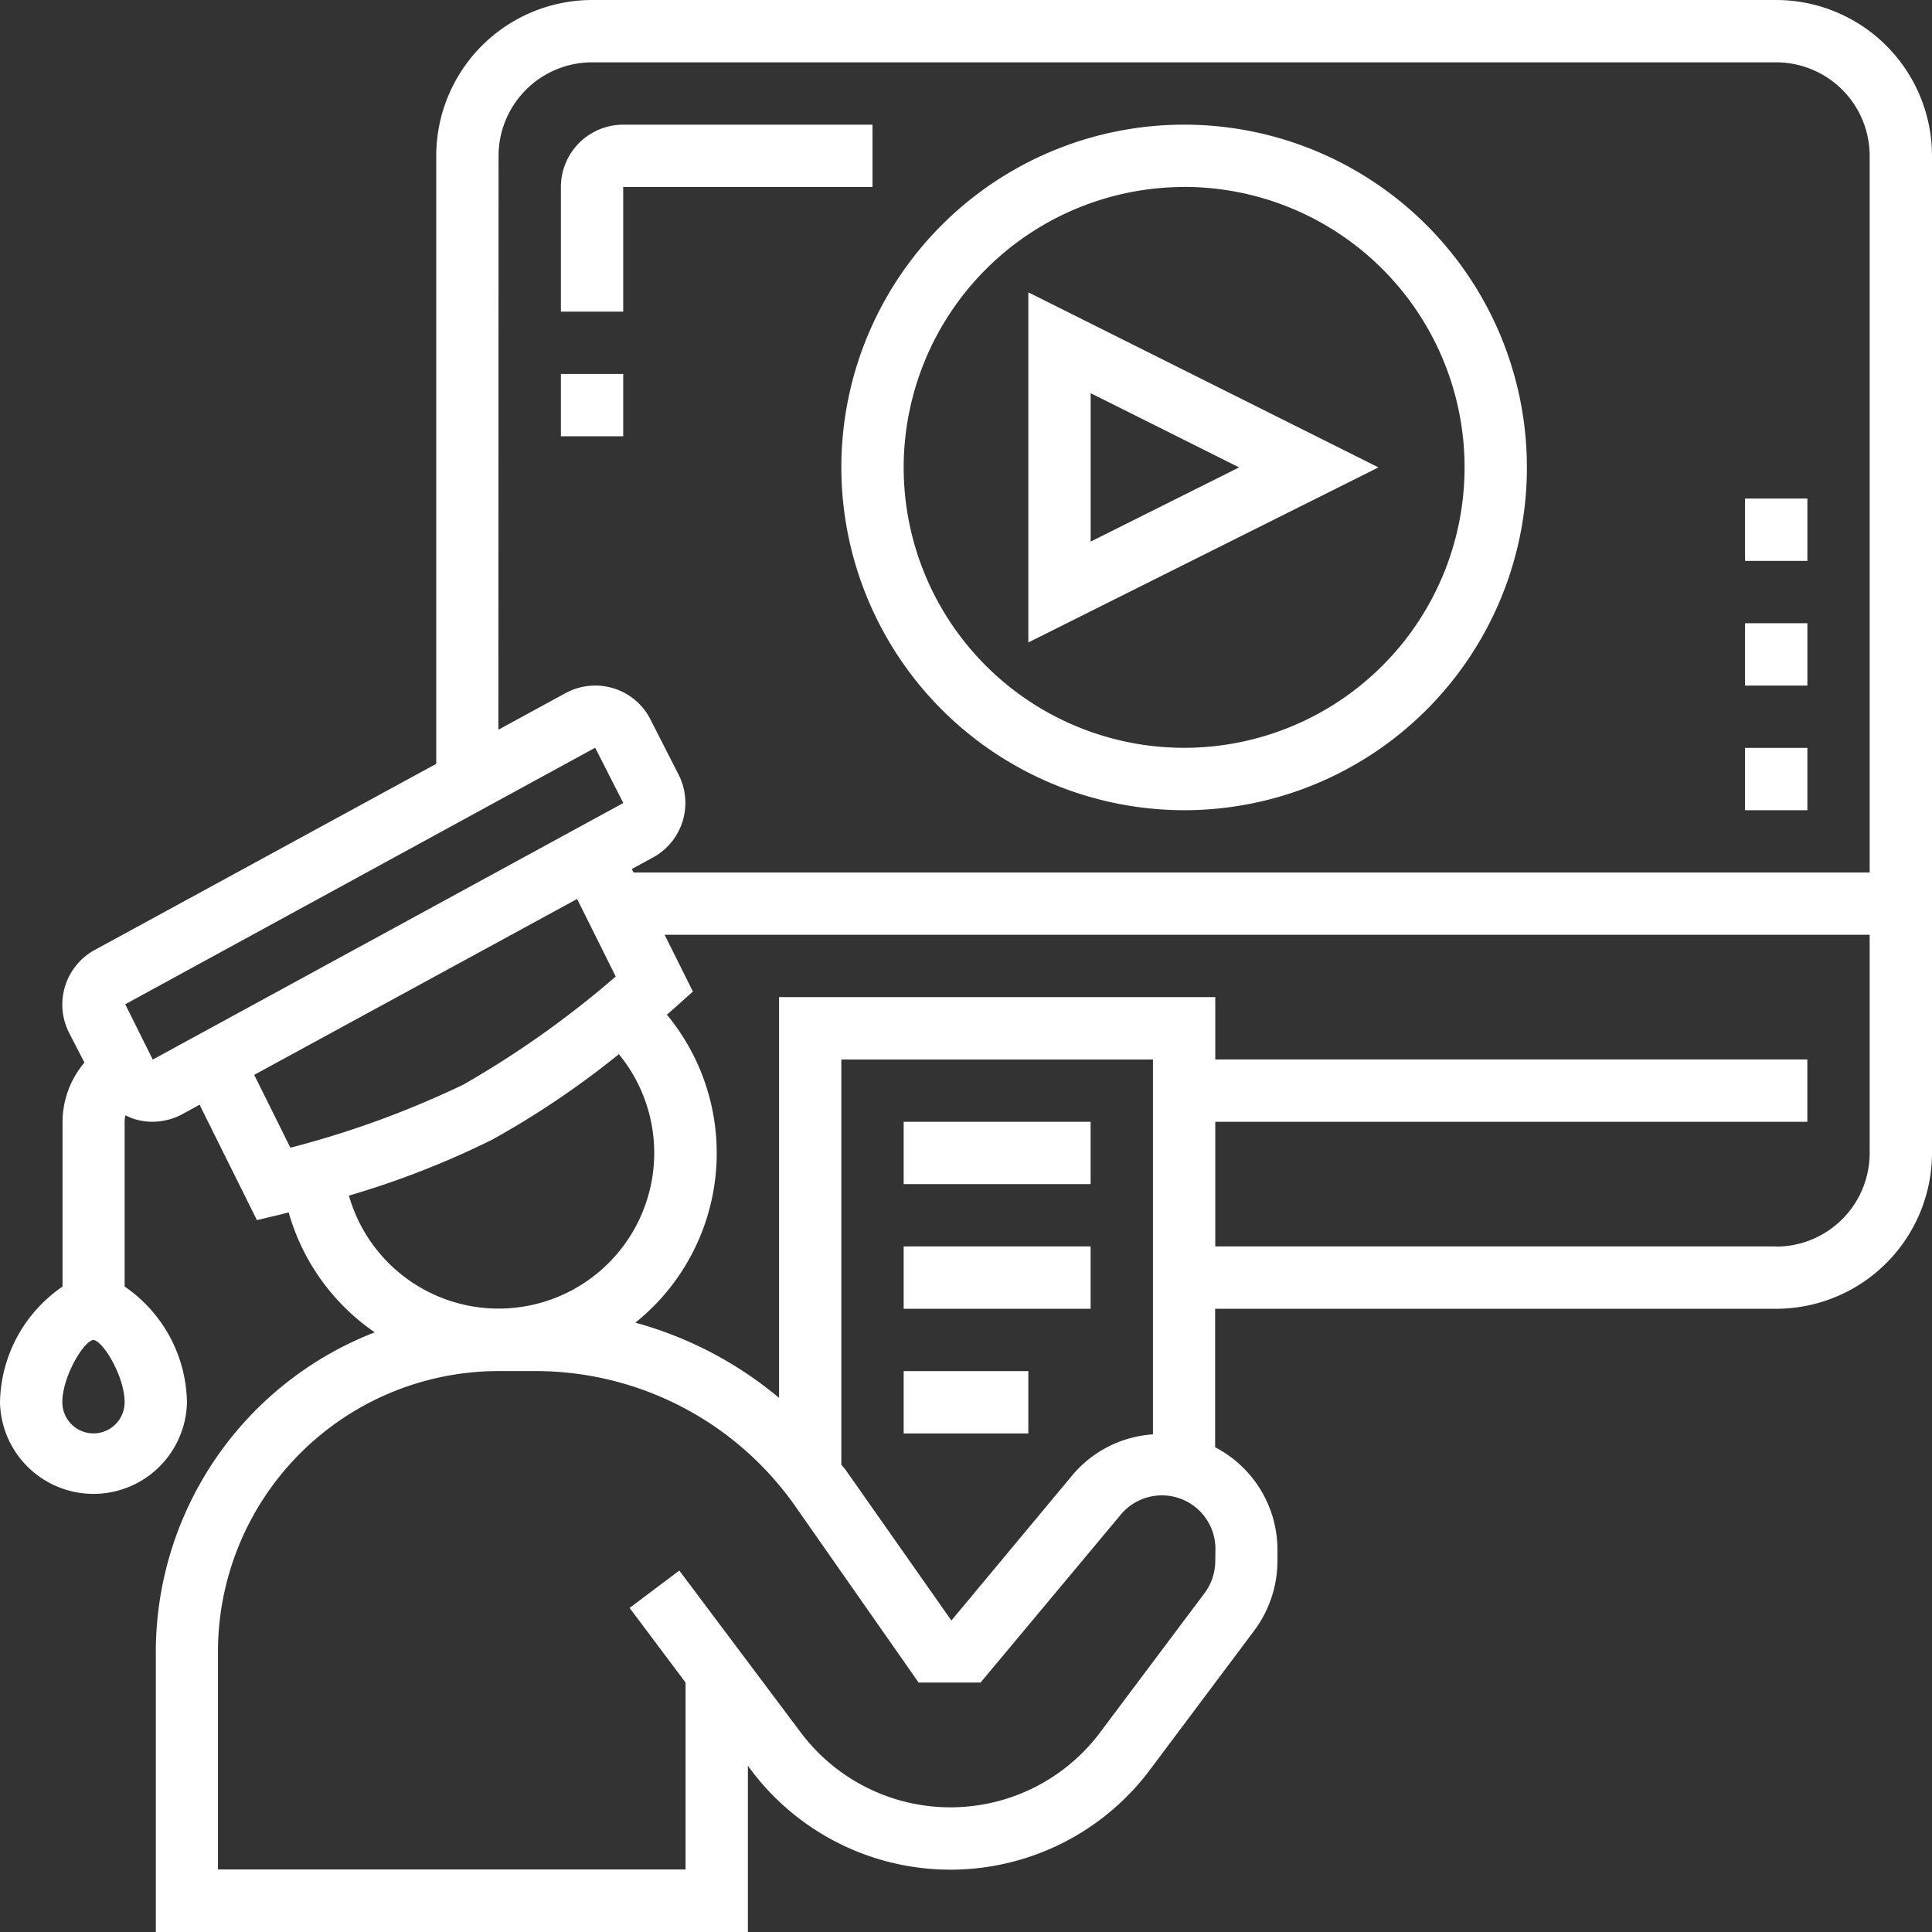
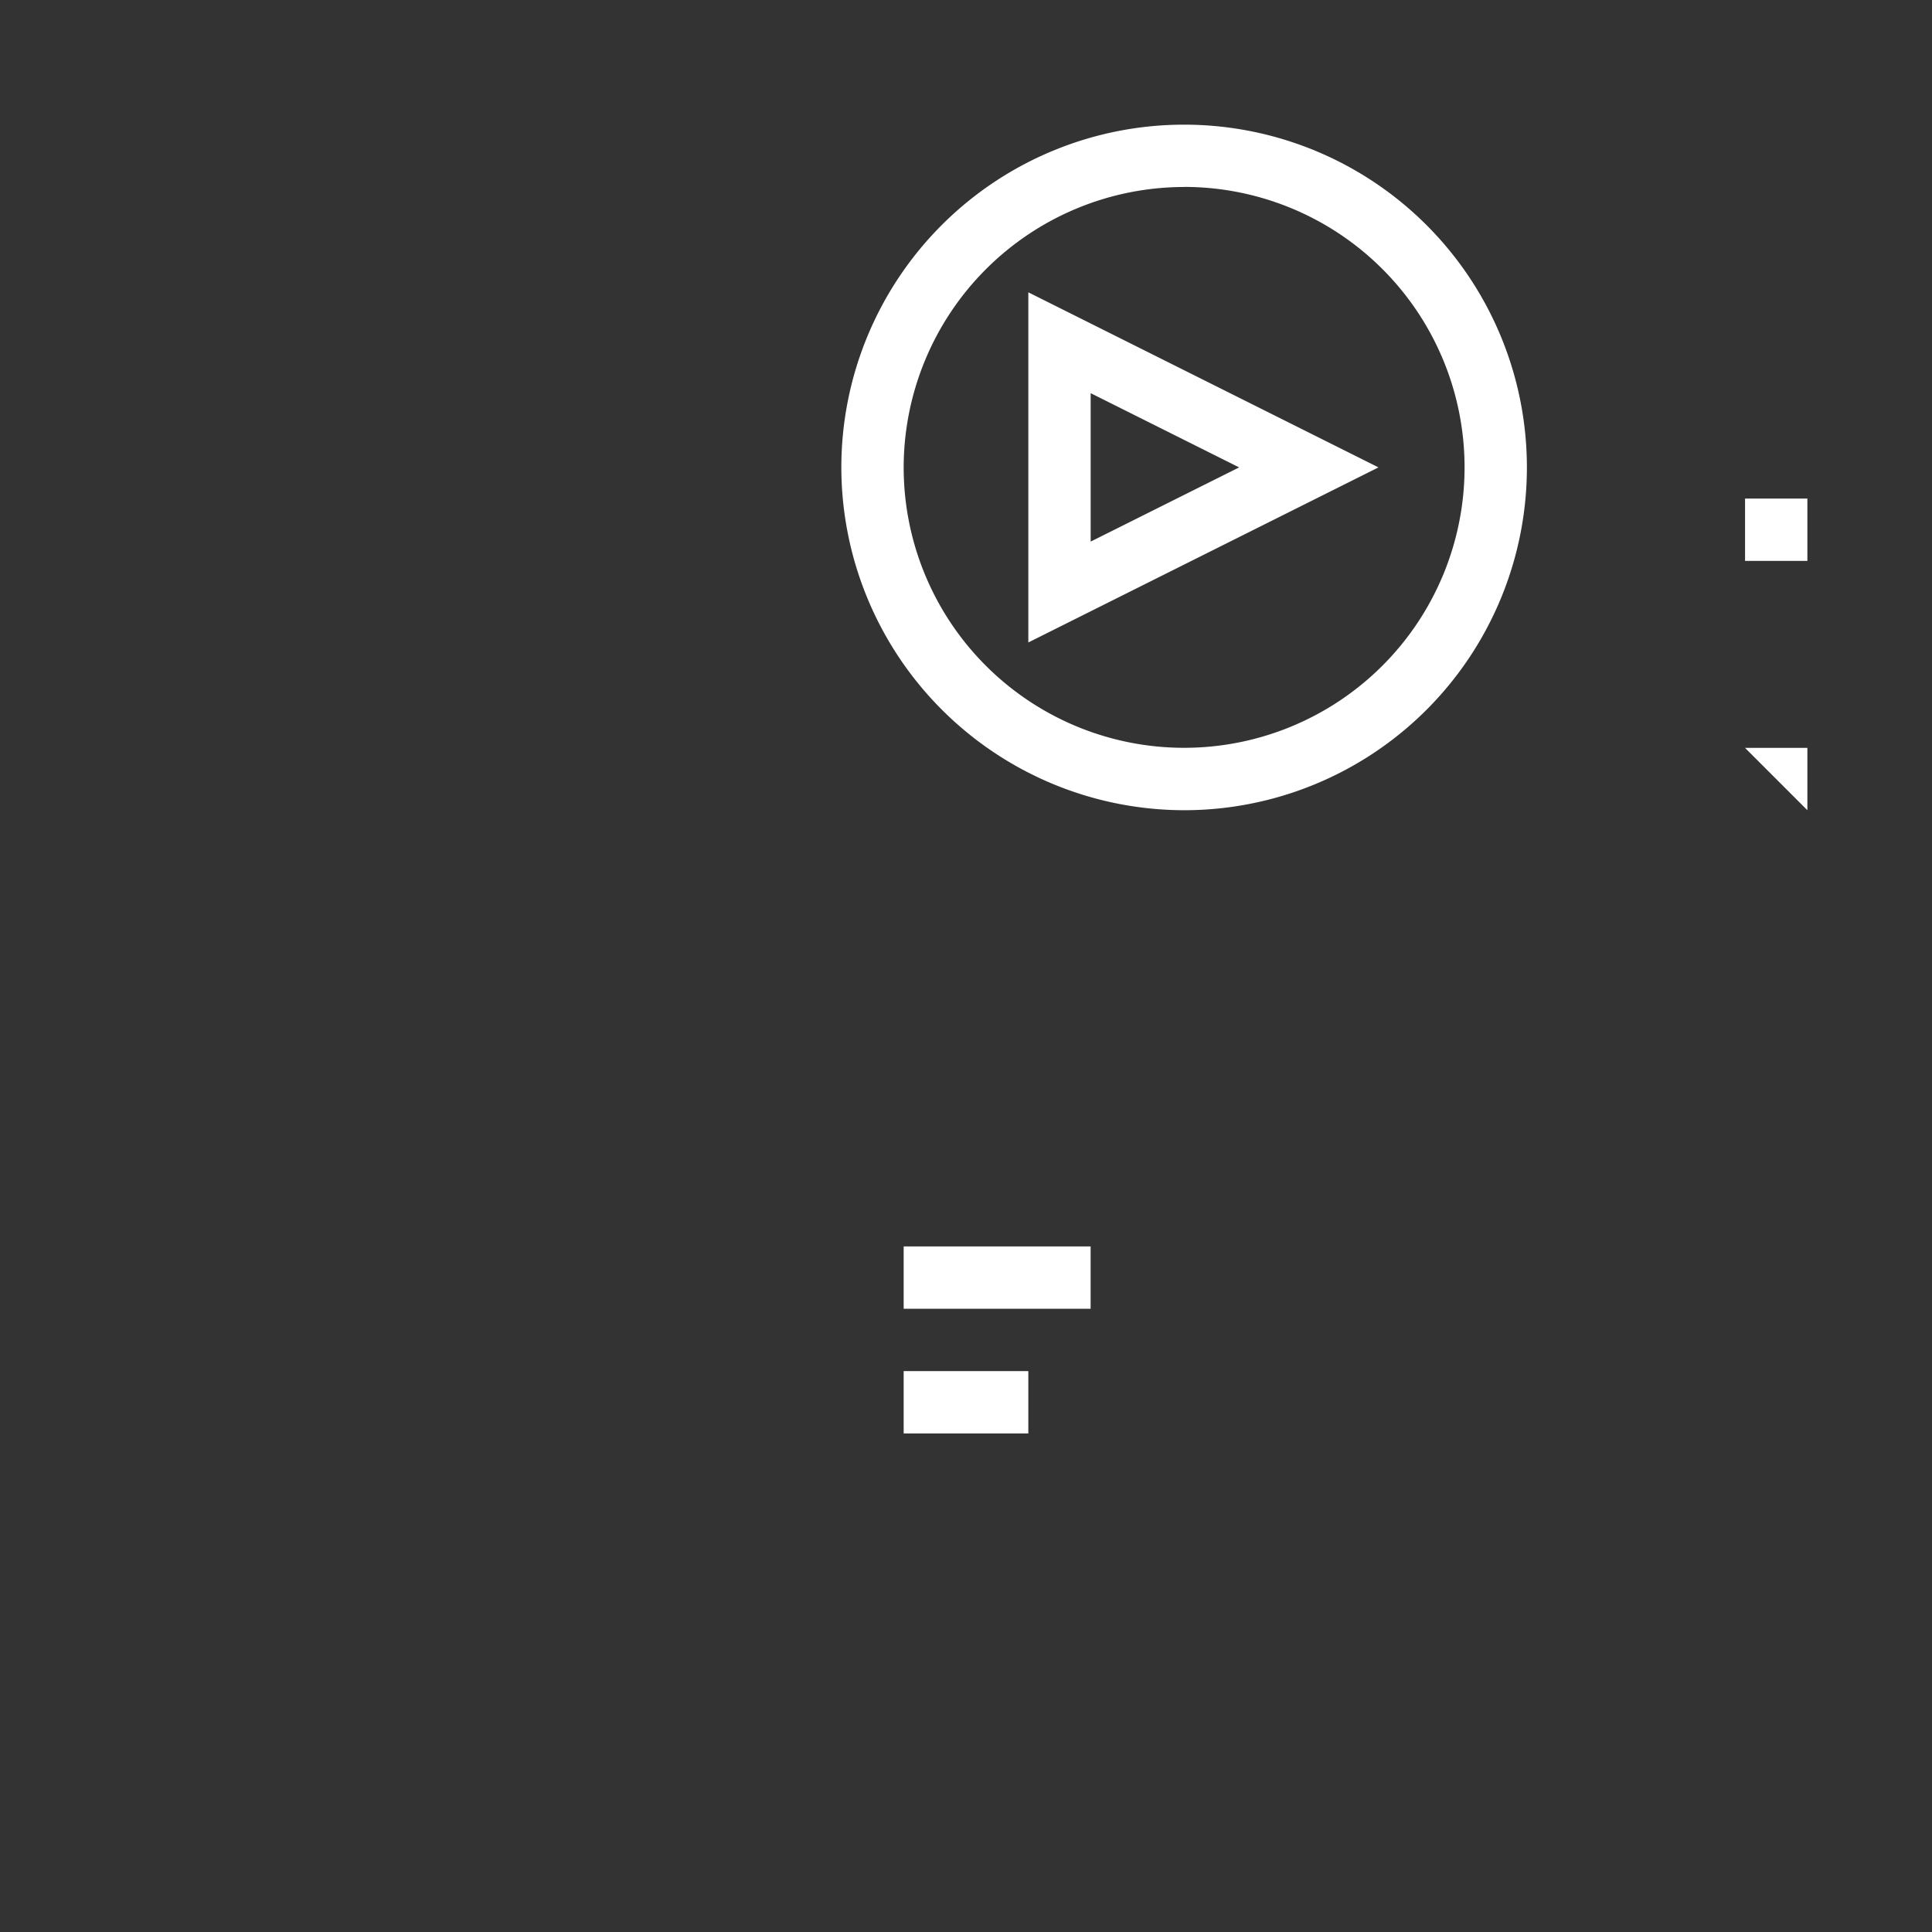
<svg xmlns="http://www.w3.org/2000/svg" width="50.524" height="50.524" viewBox="0 0 50.524 50.524">
  <rect x="0" y="0" width="50.524" height="50.524" fill="#333333" stroke="none" />
  <defs>
    <style>
            .cls-1{fill:#fff}
        </style>
  </defs>
  <g id="course" transform="translate(-1 -1)">
    <path id="Path_127" d="M36.964 22.928A8.964 8.964 0 1 0 28 13.964a8.975 8.975 0 0 0 8.964 8.964zm0-16.3a7.334 7.334 0 1 1-7.334 7.334 7.343 7.343 0 0 1 7.334-7.332z" class="cls-1" data-name="Path 127" transform="translate(-4.998 -.74)" />
    <path id="Path_128" d="M34 10.382v9.156l9.156-4.578zm1.63 2.637l3.882 1.941-3.882 1.94z" class="cls-1" data-name="Path 128" transform="translate(-6.108 -1.737)" />
-     <path id="Path_129" d="M47.449 1H16.483a4.079 4.079 0 0 0-4.075 4.075v15.9l-8.9 4.851a1.627 1.627 0 0 0-.7 2.185l.4.776a2.422 2.422 0 0 0-.573 1.552v4.307A3.744 3.744 0 0 0 1 37.671a2.445 2.445 0 0 0 4.889 0 3.744 3.744 0 0 0-1.63-3.027v-4.308a.839.839 0 0 1 .021-.17 1.644 1.644 0 0 0 .209.09 1.6 1.6 0 0 0 .5.079 1.665 1.665 0 0 0 .76-.188l.47-.257 1.5 3.018.63-.151.2-.051a5.682 5.682 0 0 0 2.251 3.136 8.972 8.972 0 0 0-5.725 8.348v7.334h15.483v-4.346l.081.108a6.519 6.519 0 0 0 10.431 0l2.73-3.645a3.055 3.055 0 0 0 .607-1.82v-.3a3.026 3.026 0 0 0-1.63-2.674v-3.621h14.672a4.079 4.079 0 0 0 4.075-4.075V5.075A4.079 4.079 0 0 0 47.449 1zM14.038 5.075a2.448 2.448 0 0 1 2.445-2.445h30.966a2.448 2.448 0 0 1 2.445 2.445v18.742H17.569l-.046-.092.522-.284a1.627 1.627 0 0 0 .7-2.185l-.735-1.442a1.61 1.61 0 0 0-.947-.808 1.628 1.628 0 0 0-1.256.11l-1.774.967zM3.445 38.485a.816.816 0 0 1-.815-.815c0-.668.554-1.594.812-1.63.263.036.817.962.817 1.63a.816.816 0 0 1-.814.815zm1.55-9.776l-.72-1.446 12.289-6.709L17.3 22zm2.653.4l8.444-4.6 1.01 2.028a25.247 25.247 0 0 1-3.981 2.825 24.759 24.759 0 0 1-4.527 1.652zm2.478 3.157a22.821 22.821 0 0 0 3.752-1.466 23.035 23.035 0 0 0 3.306-2.232 4.07 4.07 0 1 1-7.059 3.7zm22.655 9.554a1.419 1.419 0 0 1-.281.843l-2.734 3.646a4.891 4.891 0 0 1-7.823 0l-3.178-4.237-1.3.977L18.928 45v4.889H6.7v-5.7a7.343 7.343 0 0 1 7.334-7.334H15a8.3 8.3 0 0 1 6.8 3.538L25.022 45h1.621l3.657-4.379a1.4 1.4 0 0 1 2.485.9zm-1.63-3.31a3.012 3.012 0 0 0-2.107 1.068l-3.164 3.8-2.75-3.916c-.04-.057-.087-.106-.128-.161V28.707h8.149zm16.3-4.914h-14.67v-3.26h15.483v-1.63H32.781v-1.63H21.373v10.48a9.939 9.939 0 0 0-3.758-1.967 5.681 5.681 0 0 0 .825-8.054l.218-.191.462-.414-.739-1.484h31.513v5.7a2.448 2.448 0 0 1-2.445 2.454z" class="cls-1" data-name="Path 129" />
    <path id="Path_130" d="M30 41h4.889v1.63H30z" class="cls-1" data-name="Path 130" transform="translate(-5.368 -7.404)" />
    <path id="Path_131" d="M30 45h3.26v1.63H30z" class="cls-1" data-name="Path 131" transform="translate(-5.368 -8.144)" />
-     <path id="Path_132" d="M30 37h4.889v1.63H30z" class="cls-1" data-name="Path 132" transform="translate(-5.368 -6.664)" />
-     <path id="Path_133" d="M19 13h1.63v1.63H19z" class="cls-1" data-name="Path 133" transform="translate(-3.332 -2.221)" />
-     <path id="Path_134" d="M57 25h1.63v1.63H57z" class="cls-1" data-name="Path 134" transform="translate(-10.365 -4.442)" />
-     <path id="Path_135" d="M57 21h1.63v1.63H57z" class="cls-1" data-name="Path 135" transform="translate(-10.365 -3.702)" />
+     <path id="Path_134" d="M57 25h1.63v1.63z" class="cls-1" data-name="Path 134" transform="translate(-10.365 -4.442)" />
    <path id="Path_136" d="M57 17h1.63v1.63H57z" class="cls-1" data-name="Path 136" transform="translate(-10.365 -2.962)" />
-     <path id="Path_137" d="M20.63 6.63h6.519V5H20.63A1.631 1.631 0 0 0 19 6.63v3.26h1.63z" class="cls-1" data-name="Path 137" transform="translate(-3.332 -.74)" />
  </g>
</svg>